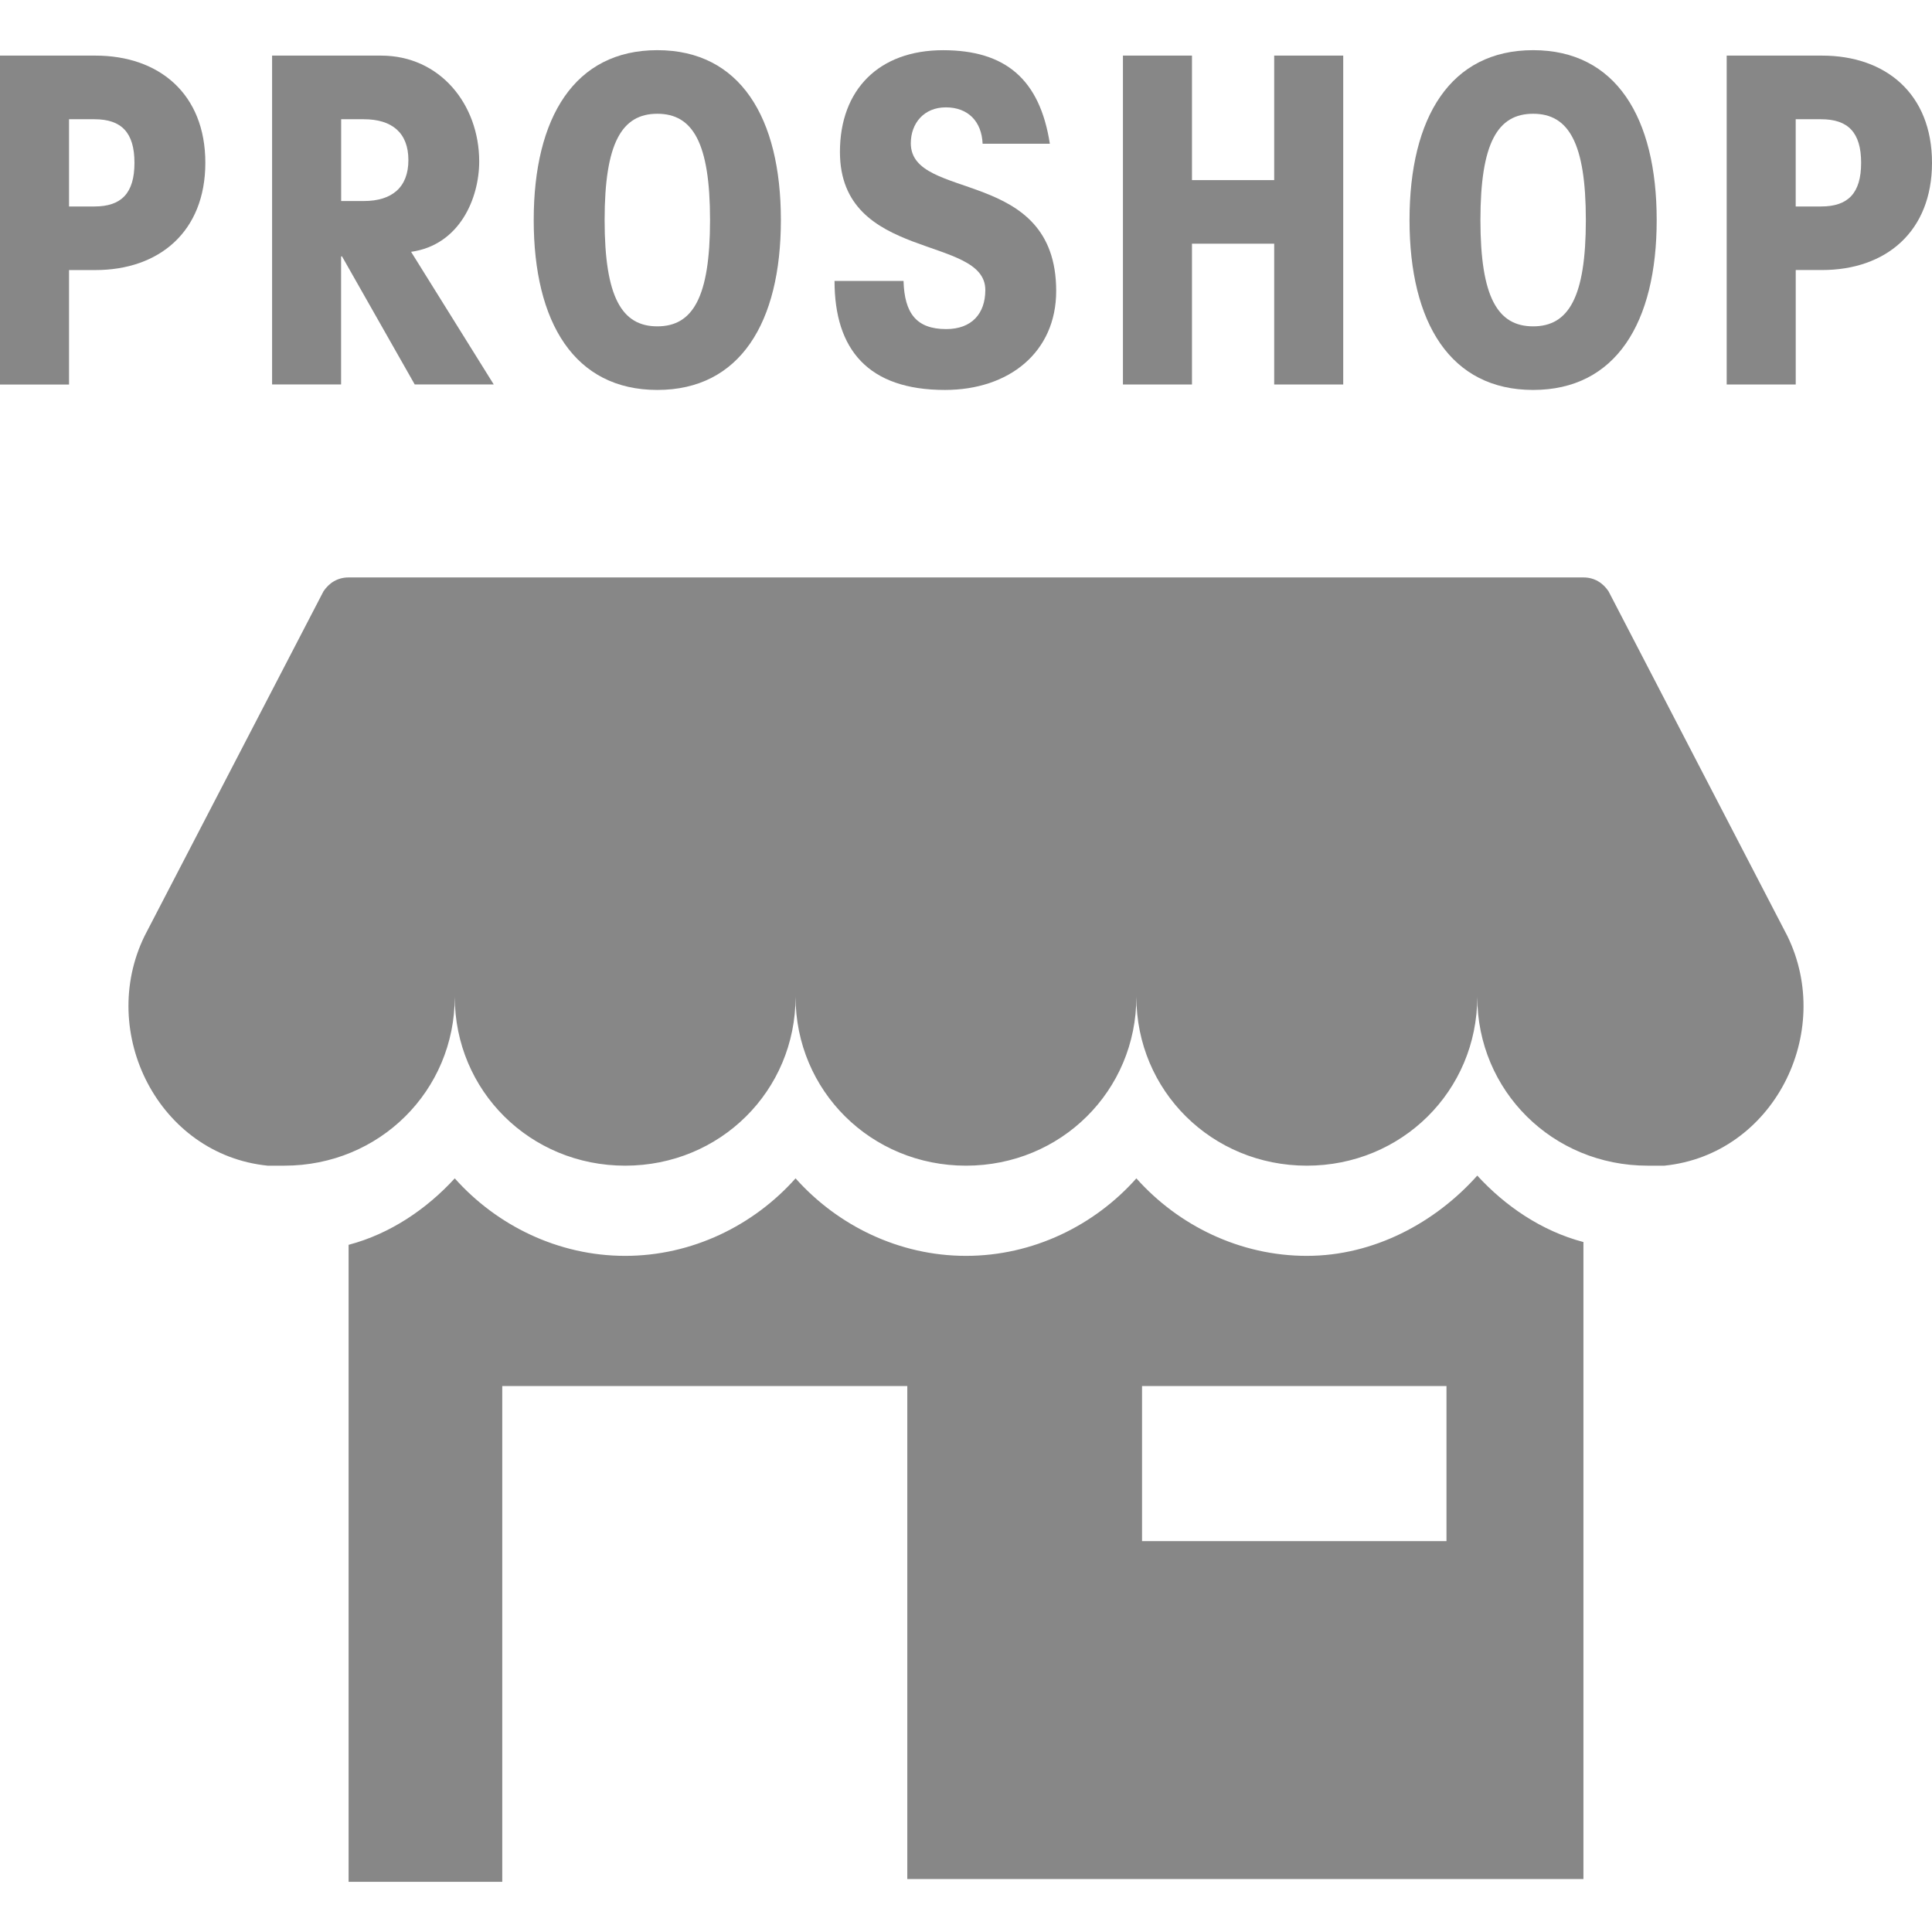
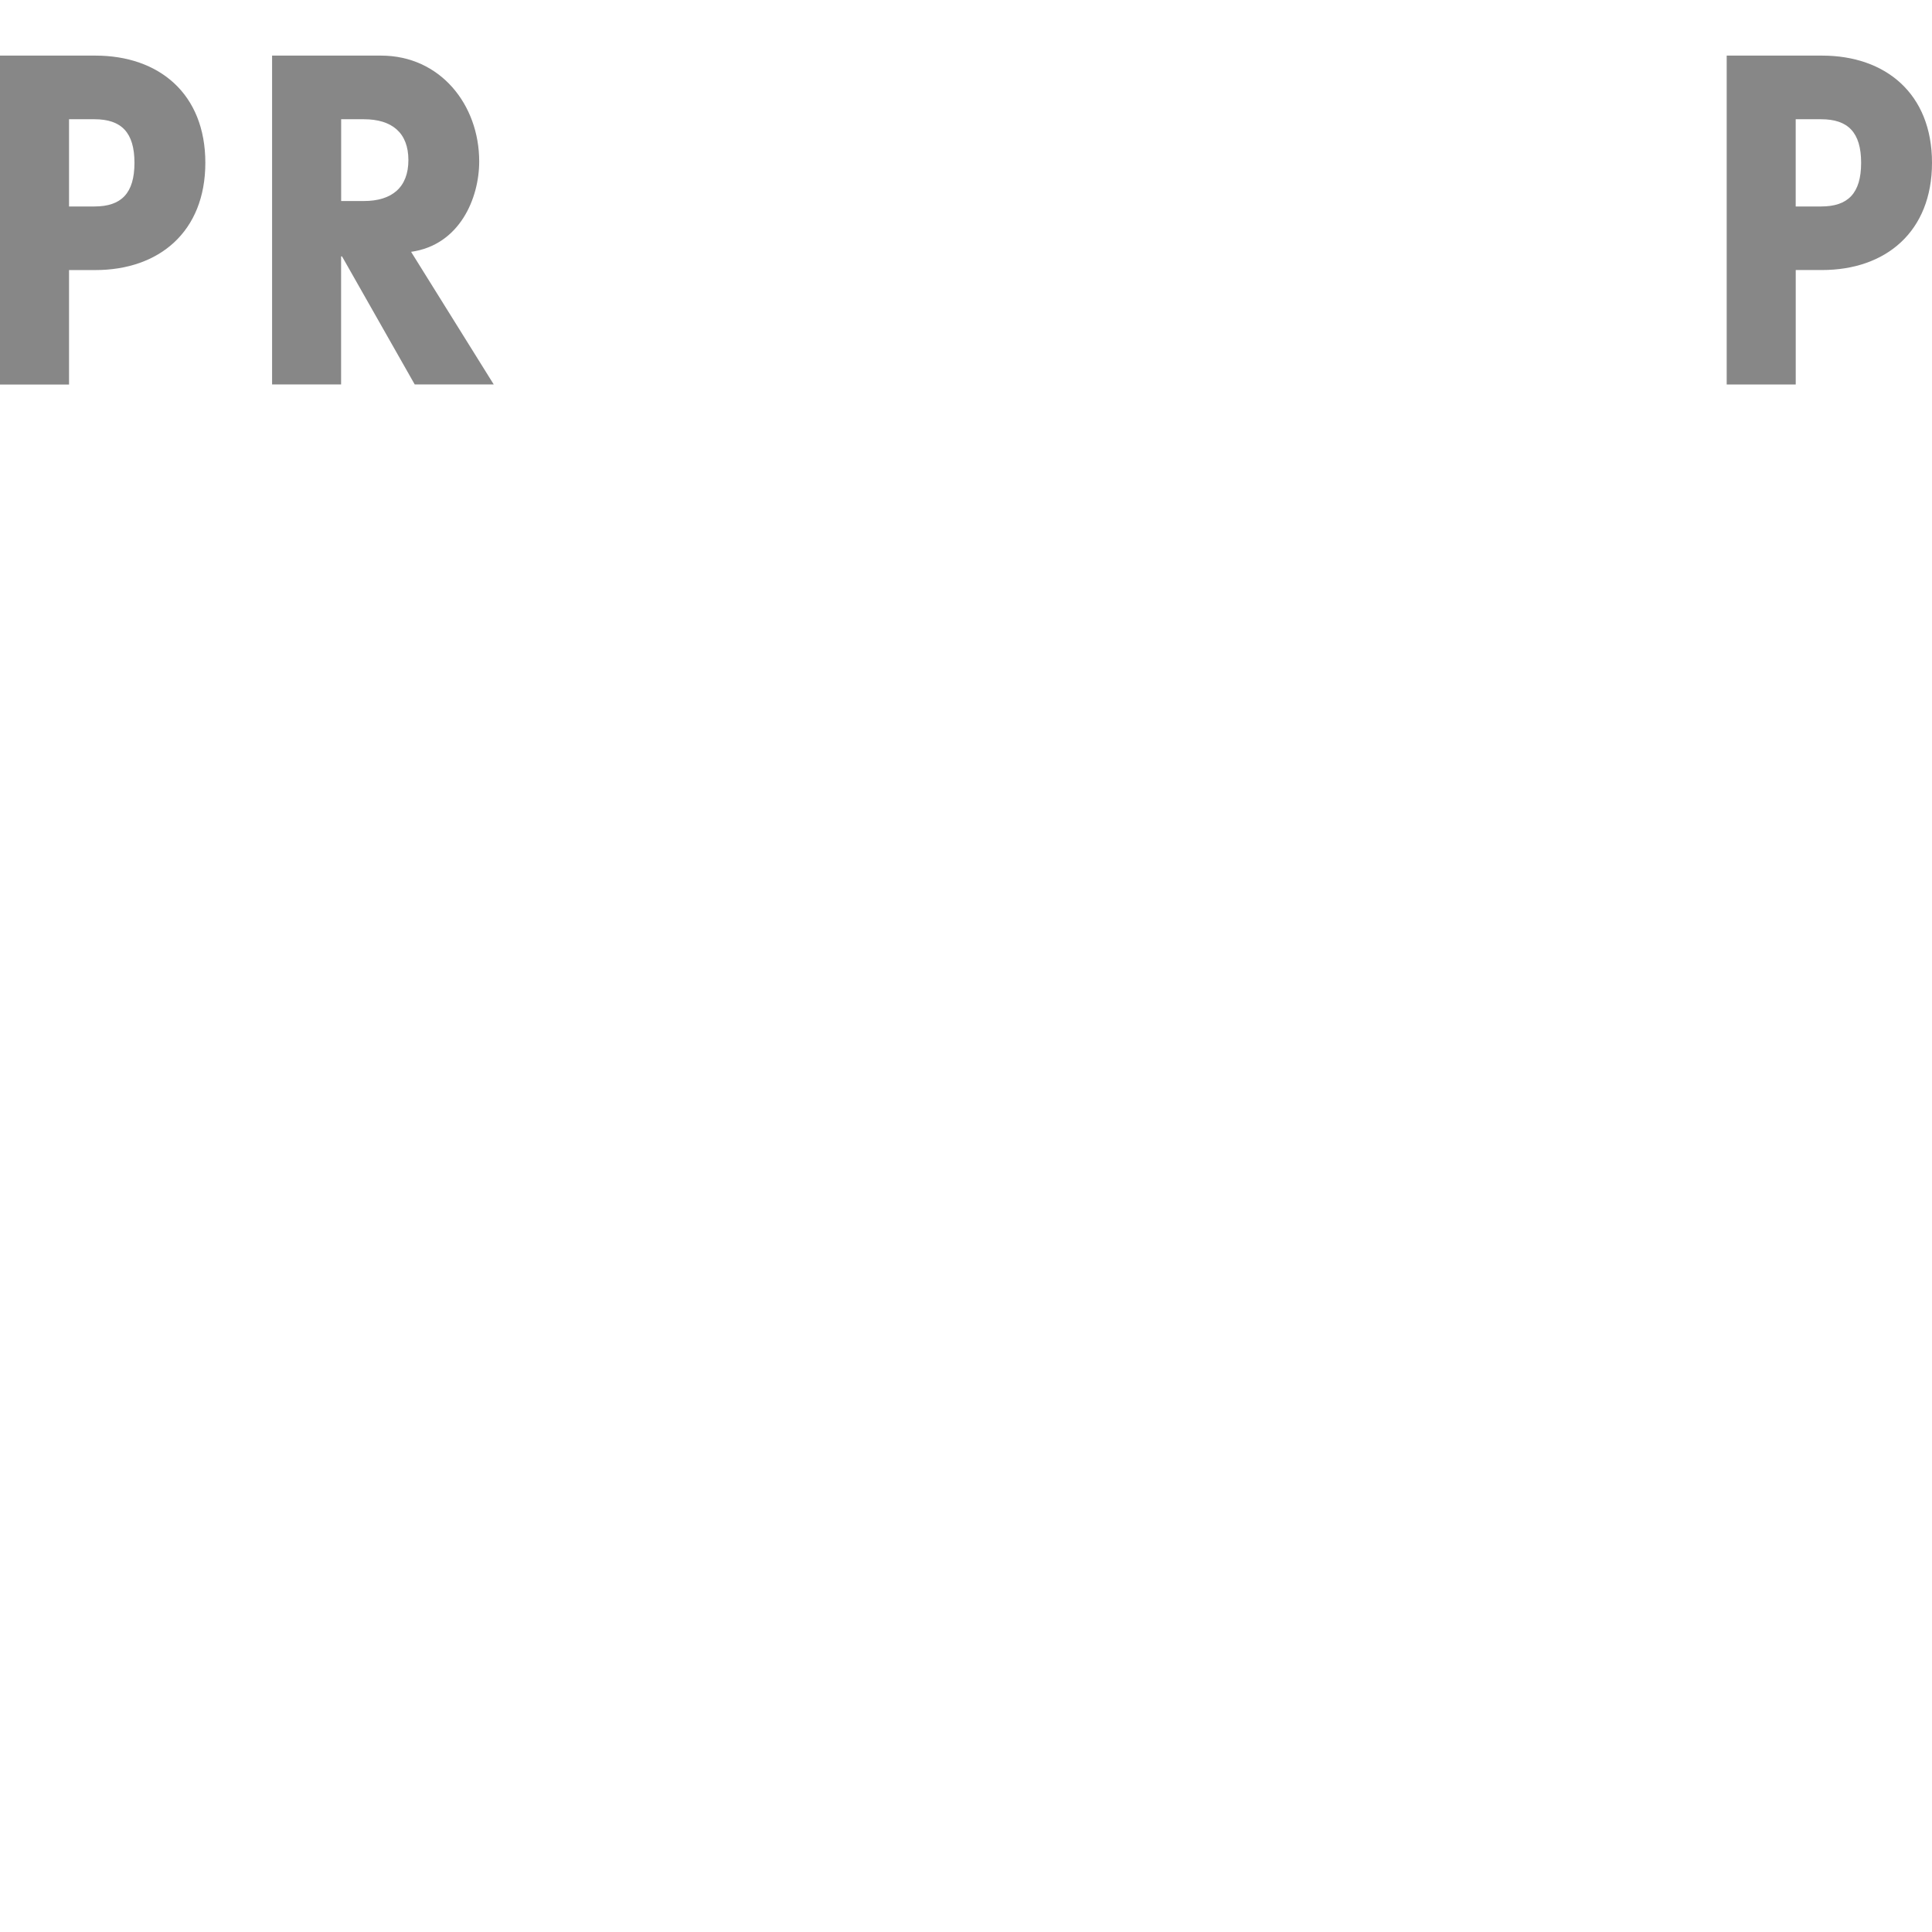
<svg xmlns="http://www.w3.org/2000/svg" version="1.0" id="Calque_1" x="0px" y="0px" viewBox="0 0 60 60" style="enable-background:new 0 0 60 60;" xml:space="preserve">
  <g>
-     <path style="fill:#878787;" d="M44.835,43.044h-9.368v4.817h9.455v-4.817H44.835z M45.878,36.509   c0.866,0.945,1.995,1.721,3.297,2.064v19.782H28.177V43.044H15.598v15.398h-4.772V38.659c1.302-0.343,2.431-1.119,3.297-2.064   c1.302,1.461,3.21,2.407,5.292,2.407s3.99-0.945,5.292-2.407c1.302,1.461,3.21,2.407,5.292,2.407c2.085,0,3.993-0.945,5.292-2.407   c1.302,1.461,3.21,2.407,5.295,2.407C42.667,39.002,44.575,37.97,45.878,36.509 M51.689,36.201H51.17   c-2.951,0-5.292-2.324-5.292-5.247c0,2.923-2.345,5.247-5.292,5.247c-2.951,0-5.295-2.324-5.295-5.247   c0,2.923-2.341,5.247-5.292,5.247c-2.947,0-5.292-2.324-5.292-5.247c0,2.923-2.341,5.247-5.292,5.247s-5.292-2.324-5.292-5.247   c0,2.923-2.341,5.247-5.292,5.247H8.312c-3.384-0.343-5.292-4.128-3.82-7.138l5.555-10.701c0.173-0.256,0.433-0.429,0.779-0.429   h38.349c0.346,0,0.606,0.173,0.779,0.429l5.552,10.701C56.981,32.072,55.073,35.858,51.689,36.201" />
-   </g>
+     </g>
  <g>
    <path style="fill:#878787;" d="M2.963,1.727c1.975,0,3.414,1.184,3.414,3.328S4.938,8.387,2.963,8.387H2.144v3.555H0V1.727H2.963z    M2.144,6.412h0.791c0.832,0,1.241-0.409,1.241-1.356c0-0.944-0.409-1.353-1.241-1.353H2.144V6.412z" />
    <path style="fill:#878787;" d="M8.45,1.727h3.385c1.835,0,3.047,1.522,3.047,3.287c0,1.143-0.605,2.594-2.115,2.807l2.567,4.119   h-2.454l-2.258-3.977h-0.029v3.977H8.45V1.727z M10.594,6.243H11.3c0.874,0,1.383-0.426,1.383-1.272S12.174,3.703,11.3,3.703   h-0.705V6.243z" />
-     <path style="fill:#878787;" d="M20.414,1.558c2.567,0,3.837,2.087,3.837,5.276s-1.27,5.276-3.837,5.276   c-2.569,0-3.839-2.087-3.839-5.276S17.846,1.558,20.414,1.558z M20.414,10.135c1.101,0,1.637-0.903,1.637-3.301   s-0.536-3.301-1.637-3.301c-1.101,0-1.637,0.903-1.637,3.301S19.313,10.135,20.414,10.135z" />
-     <path style="fill:#878787;" d="M28.06,8.725c0.029,1.001,0.396,1.495,1.326,1.495c0.791,0,1.214-0.48,1.214-1.214   c0-1.721-4.515-0.873-4.515-4.288c0-1.935,1.212-3.159,3.203-3.159c1.933,0,3.005,0.9,3.316,2.905h-2.088   c-0.029-0.693-0.452-1.13-1.143-1.13c-0.678,0-1.087,0.494-1.087,1.116c0,1.82,4.515,0.72,4.515,4.586   c0,1.904-1.466,3.074-3.456,3.074c-2.384,0-3.428-1.255-3.428-3.385H28.06z" />
-     <path style="fill:#878787;" d="M34.874,11.941V1.727h2.144v3.866h2.553V1.727h2.144v10.214h-2.144V7.568h-2.553v4.373H34.874z" />
-     <path style="fill:#878787;" d="M47.613,1.558c2.567,0,3.837,2.087,3.837,5.276s-1.27,5.276-3.837,5.276   c-2.569,0-3.839-2.087-3.839-5.276S45.044,1.558,47.613,1.558z M47.613,10.135c1.101,0,1.637-0.903,1.637-3.301   s-0.536-3.301-1.637-3.301c-1.101,0-1.637,0.903-1.637,3.301S46.512,10.135,47.613,10.135z" />
    <path style="fill:#878787;" d="M56.586,1.727C58.561,1.727,60,2.911,60,5.055s-1.439,3.331-3.414,3.331h-0.818v3.555h-2.144V1.727   H56.586z M55.767,6.412h0.791c0.832,0,1.241-0.409,1.241-1.356c0-0.944-0.409-1.353-1.241-1.353h-0.791V6.412z" />
  </g>
</svg>